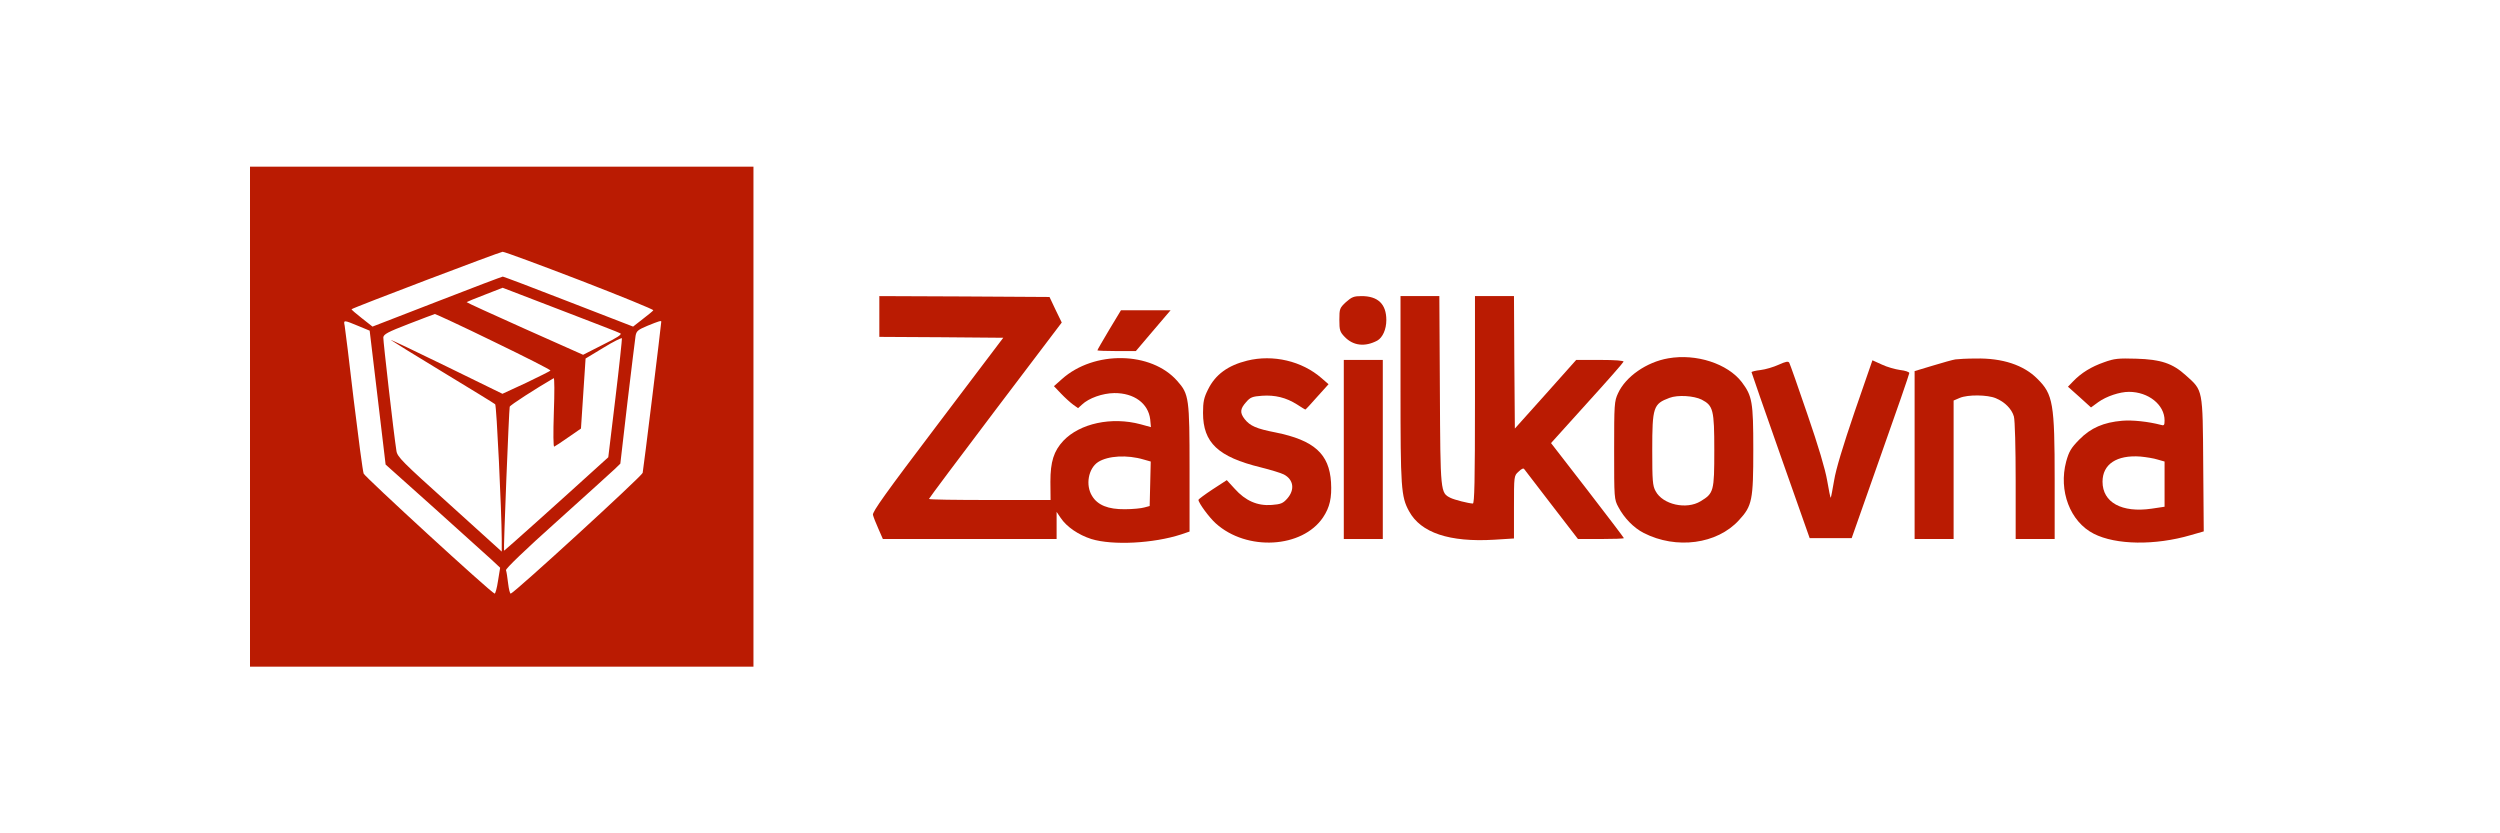
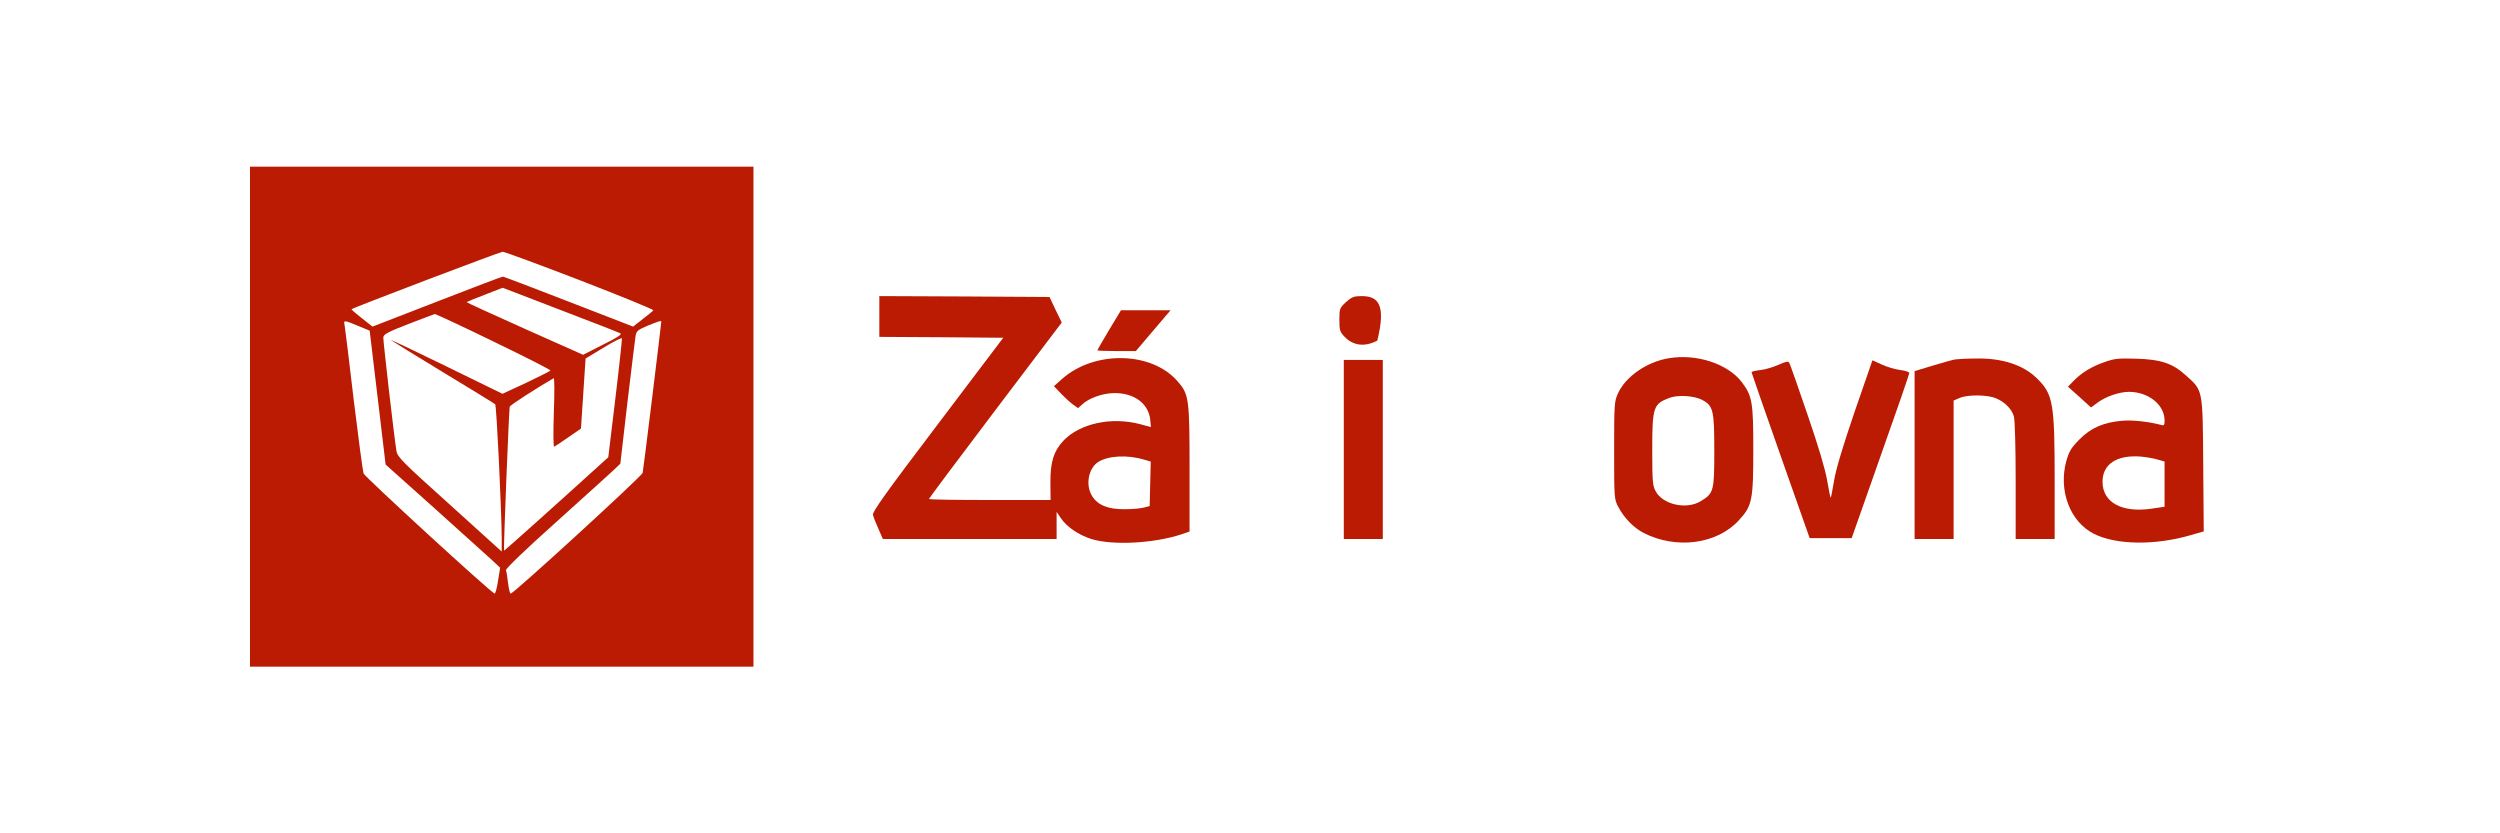
<svg xmlns="http://www.w3.org/2000/svg" width="180" height="60" viewBox="0 0 180 60" fill="none">
  <path d="M18 30V48H36.125H54.249V30V12H36.125H18V30ZM41.766 20.183C44.702 21.319 47.076 22.289 47.038 22.34C47.012 22.392 46.668 22.672 46.285 22.966L45.583 23.515L40.937 21.715C38.384 20.719 36.252 19.915 36.201 19.915C36.15 19.915 34.019 20.719 31.466 21.715L26.82 23.515L26.041 22.902C25.62 22.57 25.288 22.289 25.314 22.264C25.429 22.149 35.984 18.14 36.188 18.128C36.329 18.128 38.843 19.06 41.766 20.183ZM40.975 22.557C42.902 23.298 44.562 23.936 44.664 24C44.804 24.077 44.421 24.319 43.413 24.817L41.983 25.545L37.771 23.668C35.461 22.634 33.585 21.779 33.597 21.753C33.623 21.728 34.21 21.485 34.912 21.217L36.188 20.719L36.827 20.962C37.184 21.102 39.048 21.817 40.975 22.557ZM35.55 24.6C37.822 25.698 39.66 26.63 39.635 26.681C39.609 26.719 38.818 27.115 37.886 27.562L36.176 28.353L32.104 26.362C29.858 25.264 28.083 24.421 28.147 24.485C28.224 24.549 29.909 25.596 31.913 26.808C33.916 28.021 35.601 29.055 35.652 29.106C35.755 29.196 36.112 36.74 36.125 38.783V39.715L32.372 36.319C28.951 33.243 28.607 32.898 28.543 32.464C28.352 31.264 27.586 24.549 27.598 24.294C27.624 24.064 27.905 23.911 29.424 23.323C30.406 22.94 31.262 22.621 31.313 22.608C31.364 22.608 33.278 23.489 35.55 24.6ZM25.786 23.464L26.616 23.808L27.19 28.621L27.764 33.447L31.274 36.587C33.202 38.323 35.065 39.996 35.397 40.302L36.01 40.877L35.857 41.821C35.78 42.345 35.665 42.753 35.614 42.74C35.282 42.613 26.284 34.353 26.182 34.098C26.118 33.919 25.799 31.519 25.467 28.787C25.148 26.043 24.854 23.655 24.816 23.451C24.727 23.03 24.739 23.03 25.786 23.464ZM47.612 23.157C47.612 23.349 46.323 33.83 46.272 34.047C46.221 34.277 37.108 42.626 36.776 42.74C36.712 42.753 36.635 42.421 36.584 42C36.533 41.566 36.469 41.145 36.431 41.055C36.393 40.953 37.835 39.562 40.107 37.532C42.162 35.681 44.026 33.996 44.255 33.779L44.664 33.383L45.174 28.979C45.468 26.553 45.723 24.396 45.761 24.179C45.825 23.834 45.927 23.745 46.629 23.451C47.446 23.119 47.612 23.068 47.612 23.157ZM44.306 28.698L43.796 32.923L43.26 33.408C40.196 36.191 36.316 39.664 36.291 39.651C36.239 39.613 36.648 29.451 36.699 29.285C36.724 29.17 38.55 27.996 39.864 27.23C39.928 27.192 39.928 28.302 39.877 29.681C39.826 31.226 39.839 32.183 39.903 32.157C39.967 32.132 40.439 31.826 40.924 31.481L41.83 30.855L41.996 28.328L42.162 25.813L43.451 25.034C44.153 24.6 44.753 24.306 44.779 24.357C44.791 24.421 44.587 26.375 44.306 28.698Z" fill="#BA1B02" />
  <path d="M63.312 22.787V24.255L67.779 24.281L72.234 24.319L67.511 30.562C63.758 35.515 62.801 36.855 62.852 37.072C62.89 37.225 63.069 37.685 63.248 38.081L63.567 38.809H69.821H76.076V37.838V36.855L76.369 37.289C76.803 37.94 77.658 38.515 78.577 38.809C80.109 39.281 83.057 39.128 85.048 38.477L85.648 38.272V33.779C85.648 28.685 85.61 28.379 84.768 27.434C82.891 25.289 78.769 25.226 76.458 27.294L75.884 27.804L76.395 28.34C76.675 28.634 77.071 28.991 77.263 29.132L77.62 29.387L77.901 29.132C78.398 28.66 79.381 28.315 80.224 28.302C81.653 28.289 82.674 29.043 82.815 30.192L82.866 30.753L82.126 30.549C80.032 29.987 77.748 30.485 76.561 31.736C75.871 32.477 75.629 33.243 75.629 34.685L75.641 36H71.263C68.851 36 66.885 35.974 66.885 35.923C66.885 35.885 69.03 33.013 71.659 29.54L76.446 23.221L75.999 22.302L75.565 21.383L69.438 21.345L63.312 21.319V22.787ZM82.355 33.089L82.853 33.23L82.815 34.825L82.776 36.434L82.394 36.536C82.189 36.6 81.551 36.664 80.99 36.664C79.79 36.677 79.024 36.37 78.628 35.706C78.143 34.928 78.36 33.728 79.062 33.268C79.777 32.809 81.168 32.732 82.355 33.089Z" fill="#BA1B02" />
-   <path d="M96.906 21.753C96.459 22.174 96.434 22.226 96.434 23.03C96.434 23.77 96.472 23.898 96.817 24.255C97.429 24.894 98.272 24.996 99.165 24.523C99.548 24.306 99.816 23.719 99.816 23.043C99.816 21.894 99.216 21.319 98.029 21.319C97.48 21.319 97.327 21.383 96.906 21.753Z" fill="#BA1B02" />
-   <path d="M100.837 27.996C100.837 35.119 100.876 35.757 101.45 36.804C102.292 38.362 104.36 39.051 107.577 38.86L109.006 38.77V36.511C109.006 34.264 109.006 34.251 109.338 33.957C109.542 33.753 109.695 33.689 109.746 33.779C109.798 33.855 110.691 35.017 111.725 36.357L113.614 38.809H115.26C116.179 38.809 116.92 38.783 116.92 38.745C116.92 38.719 115.745 37.162 114.303 35.298L111.674 31.902L114.265 29.03C115.694 27.46 116.881 26.106 116.894 26.043C116.92 25.966 116.307 25.915 115.209 25.915H113.486L111.278 28.392L109.07 30.855L109.032 26.094L109.006 21.319H107.602H106.198V28.787C106.198 34.672 106.16 36.255 106.045 36.255C105.726 36.242 104.717 35.987 104.437 35.847C103.709 35.477 103.709 35.515 103.671 28.111L103.633 21.319H102.241H100.837V27.996Z" fill="#BA1B02" />
+   <path d="M96.906 21.753C96.459 22.174 96.434 22.226 96.434 23.03C96.434 23.77 96.472 23.898 96.817 24.255C97.429 24.894 98.272 24.996 99.165 24.523C99.816 21.894 99.216 21.319 98.029 21.319C97.48 21.319 97.327 21.383 96.906 21.753Z" fill="#BA1B02" />
  <path d="M79.854 23.757C79.394 24.536 79.011 25.187 79.011 25.226C79.011 25.251 79.637 25.277 80.402 25.277H81.781L82.789 24.089C83.325 23.451 83.9 22.787 84.04 22.621L84.283 22.34H82.496H80.709L79.854 23.757Z" fill="#BA1B02" />
  <path d="M120.111 25.8C118.554 26.068 117.047 27.115 116.499 28.315C116.23 28.889 116.218 29.106 116.218 32.425C116.218 35.86 116.218 35.949 116.524 36.511C116.933 37.289 117.622 38.004 118.349 38.374C120.698 39.575 123.634 39.179 125.203 37.455C126.161 36.421 126.237 36.013 126.237 32.349C126.237 28.928 126.161 28.519 125.408 27.511C124.387 26.183 122.127 25.443 120.111 25.8ZM122.523 28.774C123.353 29.209 123.429 29.502 123.429 32.425C123.429 35.374 123.391 35.515 122.446 36.089C121.425 36.715 119.715 36.332 119.204 35.362C118.987 34.979 118.962 34.608 118.962 32.387C118.962 29.311 119.039 29.081 120.2 28.647C120.8 28.417 121.961 28.494 122.523 28.774Z" fill="#BA1B02" />
-   <path d="M89.797 25.966C88.405 26.311 87.499 26.974 86.976 28.047C86.682 28.634 86.618 28.928 86.618 29.732C86.618 31.877 87.703 32.898 90.779 33.651C91.494 33.83 92.247 34.06 92.439 34.162C93.141 34.532 93.243 35.26 92.681 35.898C92.375 36.242 92.222 36.306 91.558 36.357C90.524 36.434 89.669 36.051 88.903 35.196L88.329 34.57L87.308 35.234C86.746 35.604 86.287 35.949 86.287 35.987C86.287 36.204 87.065 37.264 87.537 37.685C89.771 39.702 93.766 39.472 95.26 37.251C95.745 36.523 95.898 35.847 95.834 34.723C95.706 32.681 94.621 31.698 91.839 31.136C90.46 30.868 90.001 30.664 89.618 30.179C89.26 29.719 89.286 29.438 89.72 28.953C90.026 28.596 90.18 28.545 90.869 28.494C91.8 28.43 92.592 28.621 93.383 29.119C93.69 29.323 93.97 29.489 93.983 29.489C94.009 29.489 94.392 29.081 94.838 28.57L95.655 27.664L95.157 27.23C93.741 25.991 91.66 25.506 89.797 25.966Z" fill="#BA1B02" />
  <path d="M140.788 25.877C140.609 25.902 139.882 26.106 139.167 26.323L137.852 26.719V32.77V38.809H139.256H140.66V33.817V28.838L141.107 28.647C141.682 28.404 143.098 28.417 143.698 28.672C144.349 28.94 144.847 29.451 145 29.987C145.077 30.255 145.128 32.272 145.128 34.621V38.809H146.532H147.936V34.557C147.936 29.043 147.821 28.392 146.698 27.281C145.715 26.285 144.183 25.774 142.256 25.813C141.631 25.813 140.967 25.851 140.788 25.877Z" fill="#BA1B02" />
  <path d="M151.497 26.081C150.578 26.4 149.85 26.847 149.263 27.46L148.893 27.843L149.723 28.583L150.552 29.336L151.076 28.953C151.663 28.532 152.62 28.213 153.284 28.213C154.688 28.213 155.849 29.145 155.849 30.268C155.849 30.625 155.811 30.664 155.569 30.587C154.688 30.357 153.539 30.23 152.799 30.294C151.459 30.409 150.54 30.804 149.71 31.647C149.11 32.26 148.97 32.502 148.765 33.23C148.204 35.336 149.046 37.557 150.744 38.425C152.339 39.243 155.173 39.281 157.738 38.528L158.67 38.26L158.632 33.46C158.594 27.957 158.619 28.136 157.381 27.026C156.424 26.157 155.581 25.877 153.807 25.826C152.531 25.787 152.225 25.813 151.497 26.081ZM155.352 33.089L155.849 33.23V34.851V36.485L154.905 36.626C152.773 36.932 151.382 36.179 151.382 34.685C151.382 33.421 152.403 32.745 154.114 32.872C154.522 32.911 155.084 33 155.352 33.089Z" fill="#BA1B02" />
  <path d="M96.753 32.362V38.809H98.157H99.561V32.362V25.915H98.157H96.753V32.362Z" fill="#BA1B02" />
  <path d="M128.063 26.26C127.705 26.425 127.105 26.604 126.761 26.642C126.403 26.681 126.11 26.757 126.11 26.796C126.11 26.834 127.054 29.54 128.203 32.809L130.296 38.745H131.802H133.321L135.389 32.872C136.538 29.642 137.47 26.936 137.47 26.86C137.47 26.783 137.176 26.681 136.819 26.642C136.461 26.591 135.861 26.425 135.491 26.247L134.815 25.94L133.526 29.668C132.683 32.145 132.185 33.791 132.058 34.583C131.943 35.247 131.841 35.796 131.815 35.834C131.79 35.86 131.675 35.311 131.56 34.621C131.419 33.791 130.934 32.157 130.13 29.821C129.467 27.868 128.879 26.209 128.828 26.119C128.752 25.991 128.573 26.03 128.063 26.26Z" fill="#BA1B02" />
</svg>